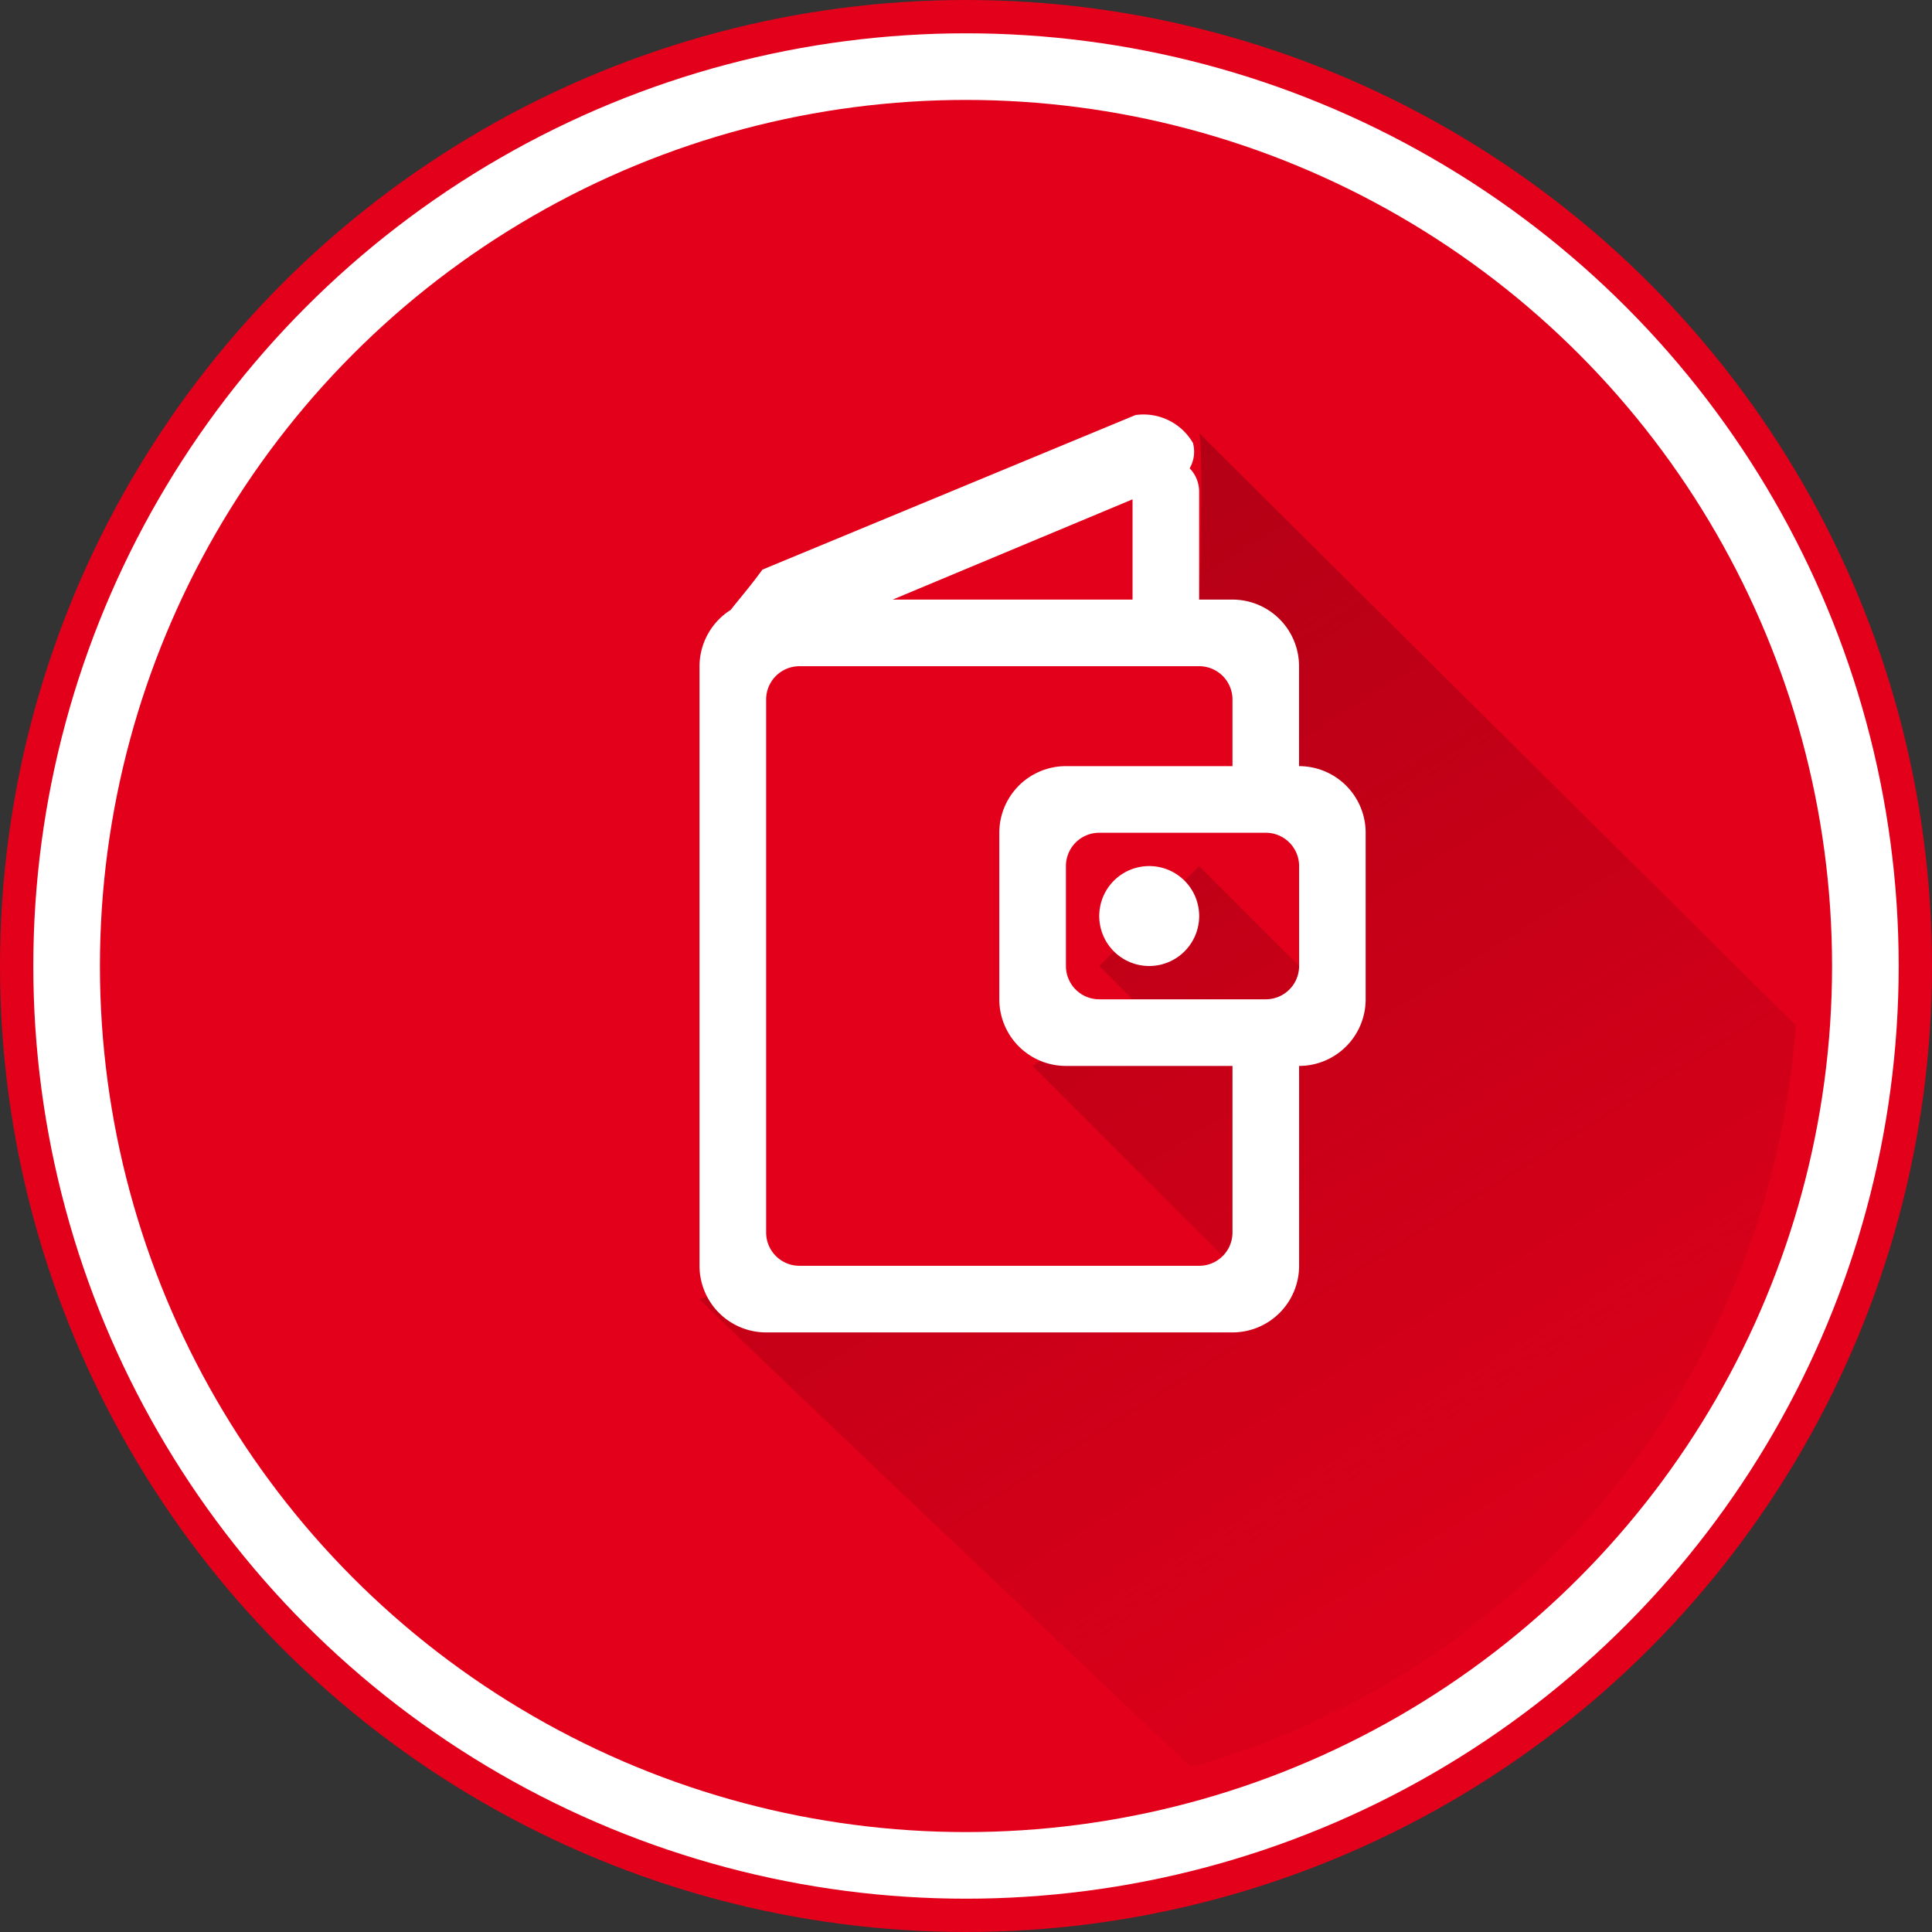
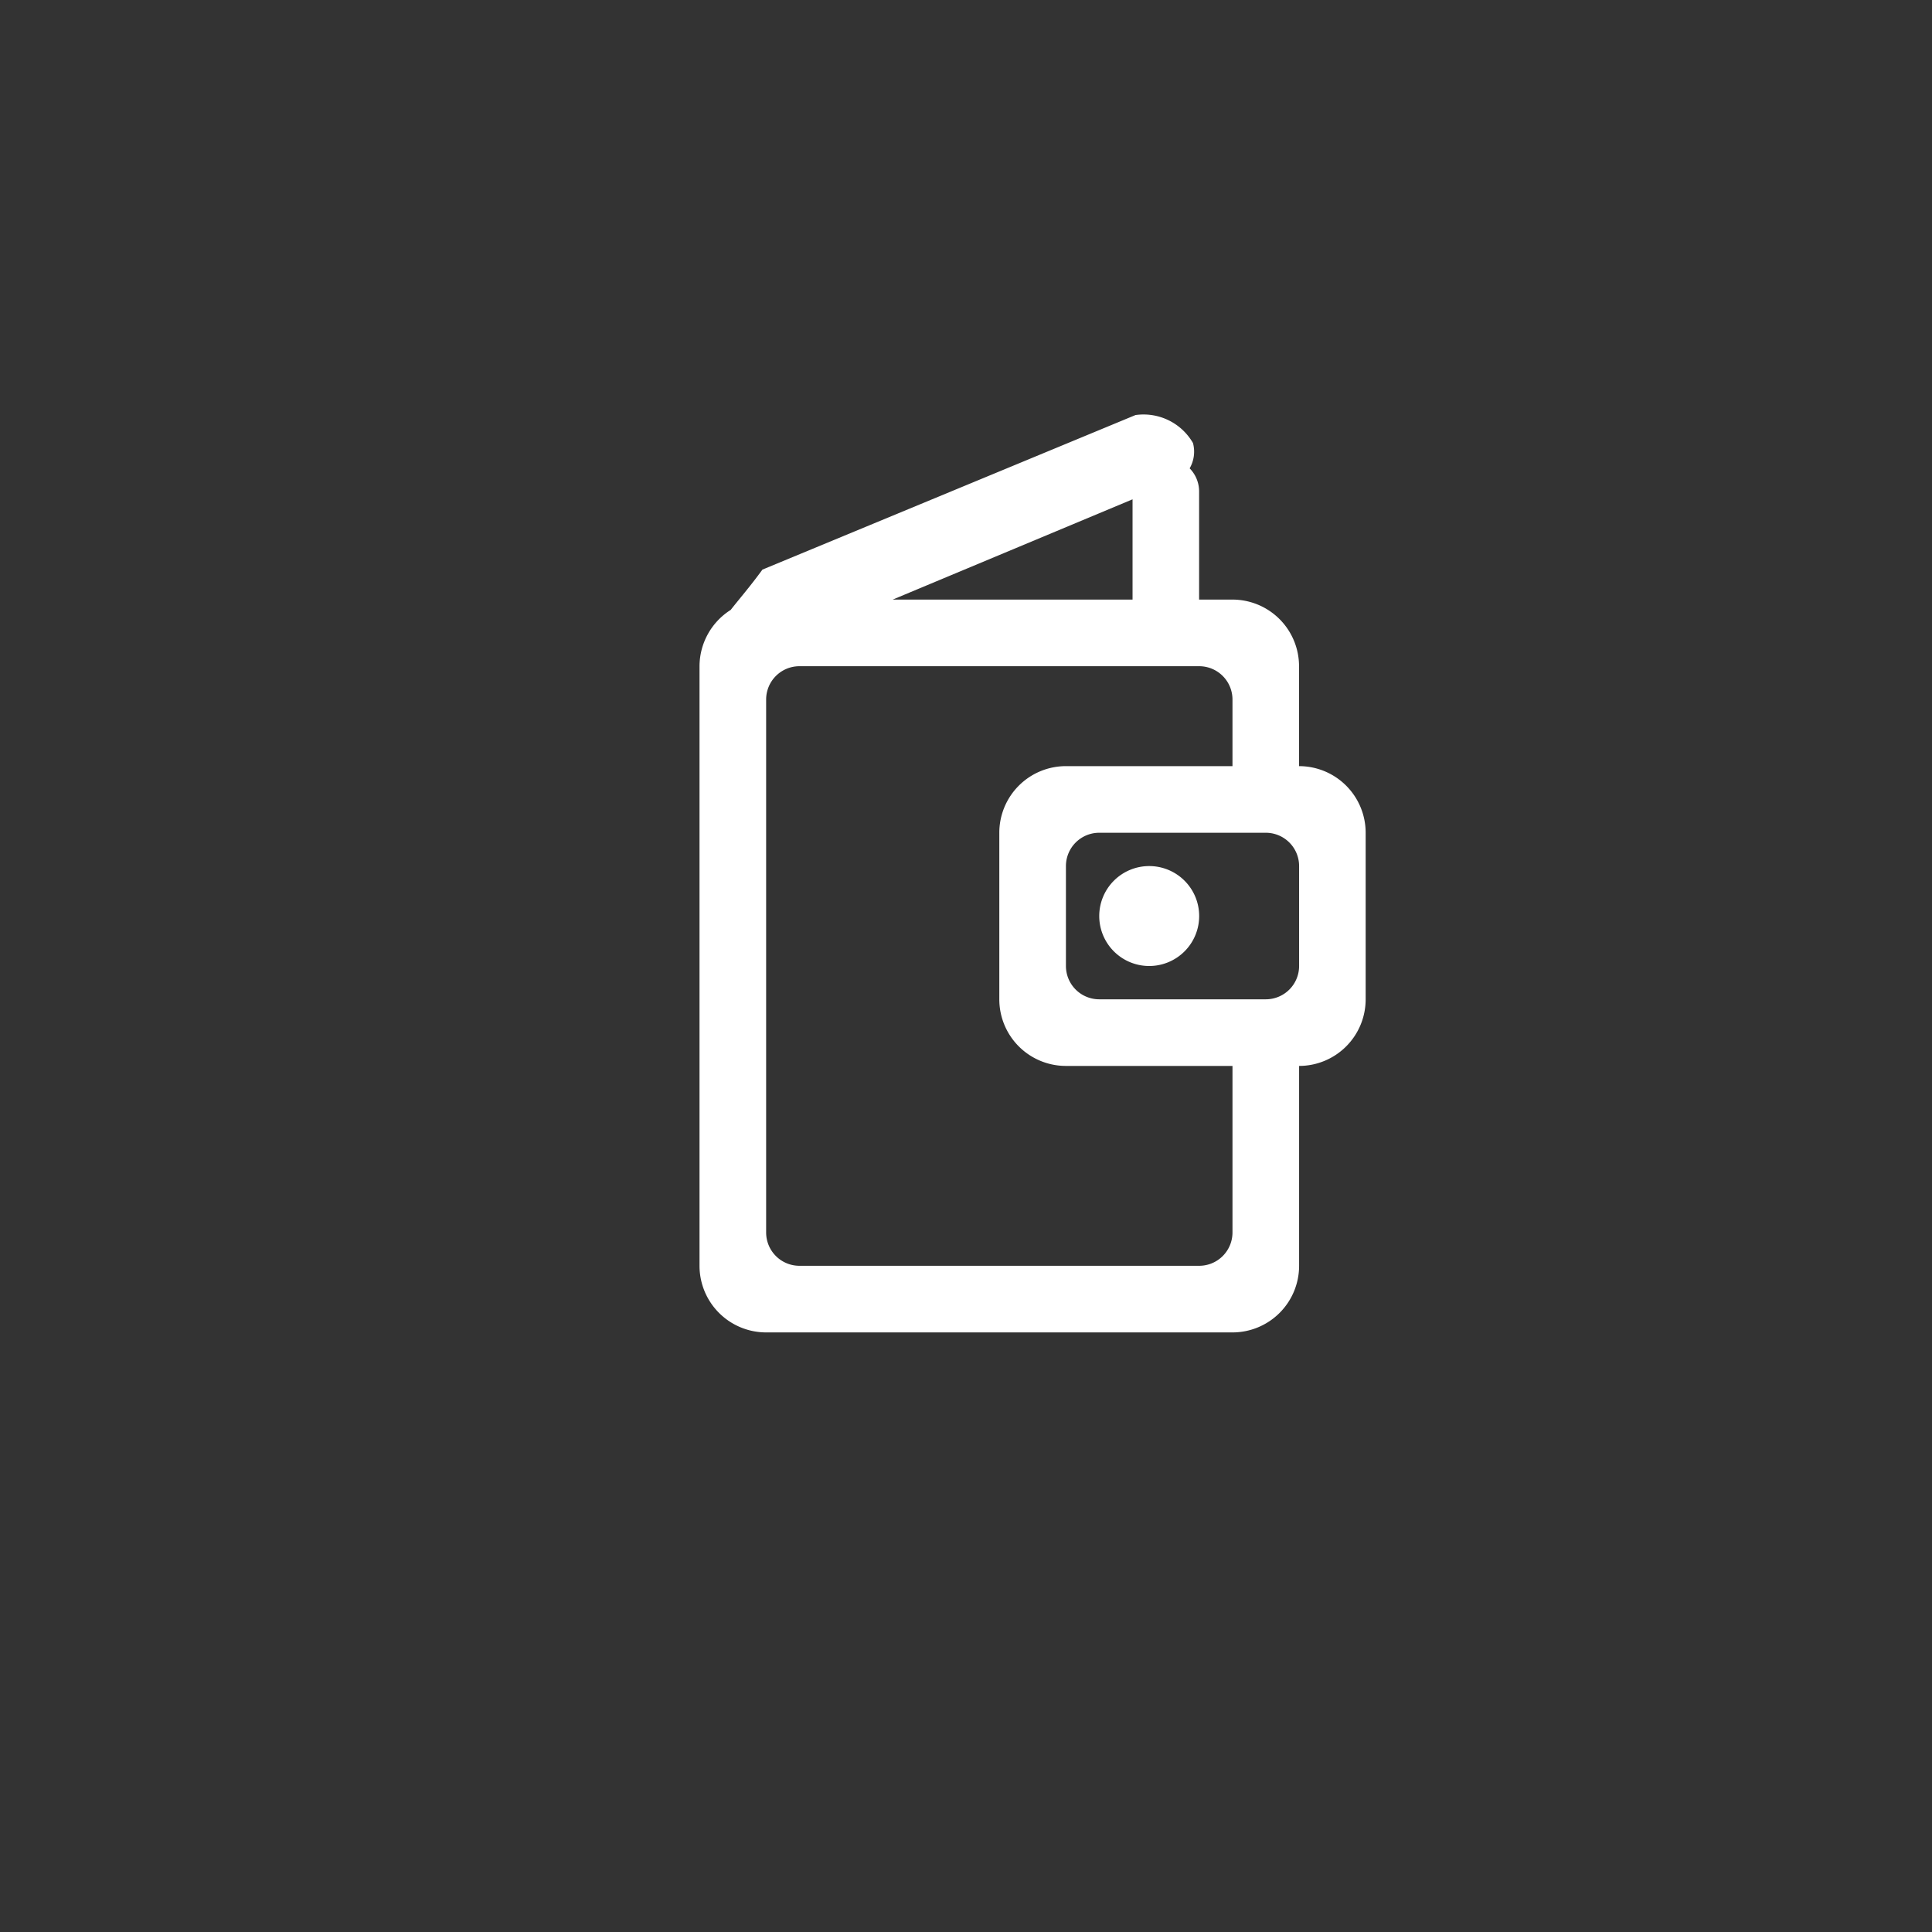
<svg xmlns="http://www.w3.org/2000/svg" id="normal" width="58" height="58" viewBox="0 0 58 58">
  <rect x="0" y="0" width="58" height="58" fill="#333333" stroke="none" />
  <defs>
    <style> .cls-1, .cls-2 { fill: #e3001b; } .cls-2 { stroke: #fff; stroke-width: 2px; } .cls-3, .cls-4 { fill-rule: evenodd; } .cls-3 { fill: url(#linear-gradient); } .cls-4 { fill: #fff; } </style>
    <linearGradient id="linear-gradient" x1="958.969" y1="2098.06" x2="933.937" y2="2058" gradientUnits="userSpaceOnUse">
      <stop offset="0" stop-color="#ad0014" stop-opacity="0" />
      <stop offset="1" stop-color="#ad0014" />
    </linearGradient>
  </defs>
-   <circle id="circle_copy" data-name="circle copy" class="cls-1" cx="29" cy="29" r="29" />
-   <circle id="circle_copy-2" data-name="circle copy" class="cls-2" cx="29" cy="29" r="27" />
-   <path id="Rectangle_53_copy_7" data-name="Rectangle 53 copy 7" class="cls-3" d="M962.91,2075.78a24.988,24.988,0,0,1-18.15,22.27c-5.425-5.13-13.31-12.6-14.76-14.05,1.02-.41,16-1,16-1l-6-6,3-2-1-1,3-3,3,3s0.071-2.27.11-4.75c0-.29-3.11-6.25-3.11-6.25s0.142-4.45,0-5C947.138,2060.14,958.126,2071.04,962.91,2075.78Z" transform="translate(-909 -2045)" />
  <path id="Rounded_Rectangle_47" data-name="Rounded Rectangle 47" class="cls-4" d="M948,2077v6a2,2,0,0,1-2,2H932a2,2,0,0,1-2-2v-18a2.008,2.008,0,0,1,.936-1.69c0.25-.32.589-0.71,0.953-1.21l11.2-4.64a1.714,1.714,0,0,1,1.725.84,1,1,0,0,1-.1.76,0.987,0.987,0,0,1,.284.69V2063h1a2,2,0,0,1,2,2v3a2,2,0,0,1,2,2v5A2,2,0,0,1,948,2077Zm-5-17.01-7.2,3.01H943v-3.01Zm3,6.01a1,1,0,0,0-1-1H933a1,1,0,0,0-1,1v16a1,1,0,0,0,1,1h12a1,1,0,0,0,1-1v-5h-5a2,2,0,0,1-2-2v-5a2,2,0,0,1,2-2h5v-2Zm2,5a1,1,0,0,0-1-1h-5a1,1,0,0,0-1,1v3a1,1,0,0,0,1,1h5a1,1,0,0,0,1-1v-3Zm-4.5,3a1.5,1.5,0,1,1,1.5-1.5A1.5,1.5,0,0,1,943.5,2074Z" transform="translate(-909 -2045)" />
</svg>